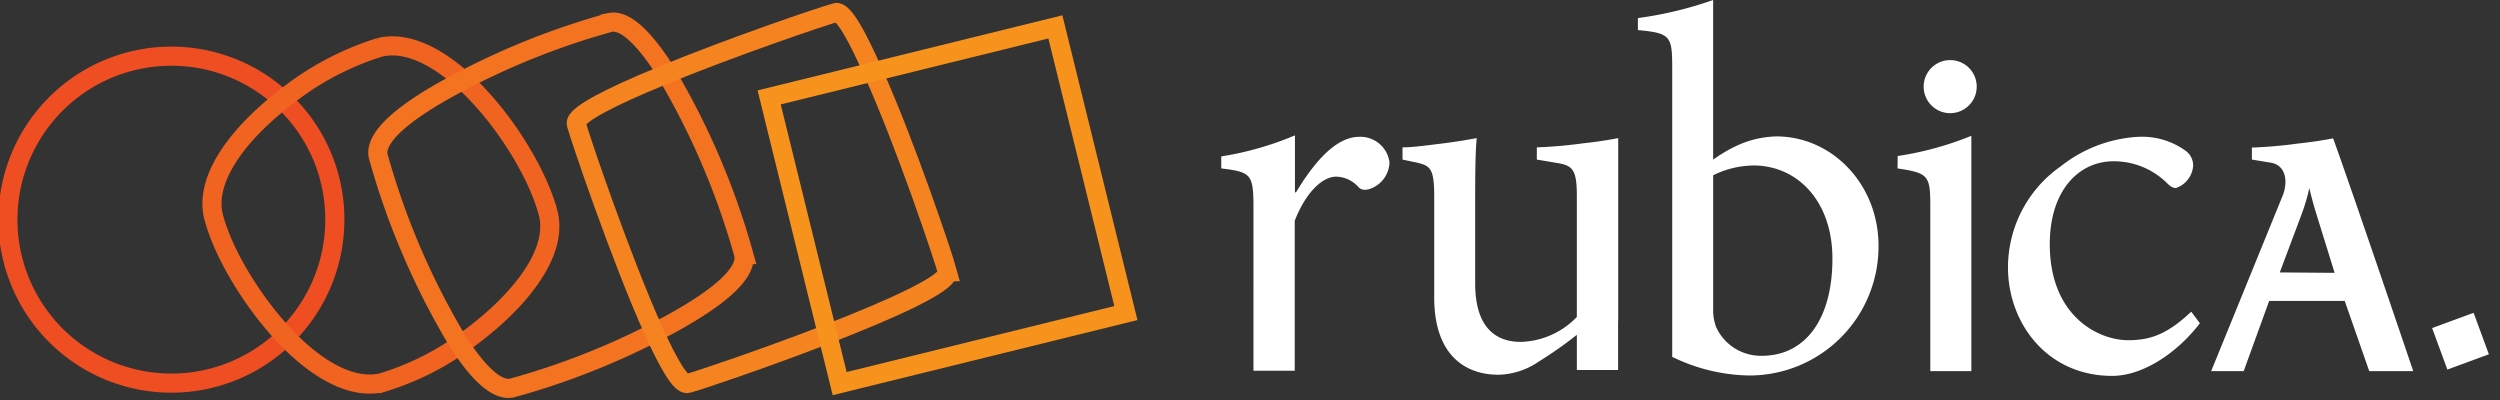
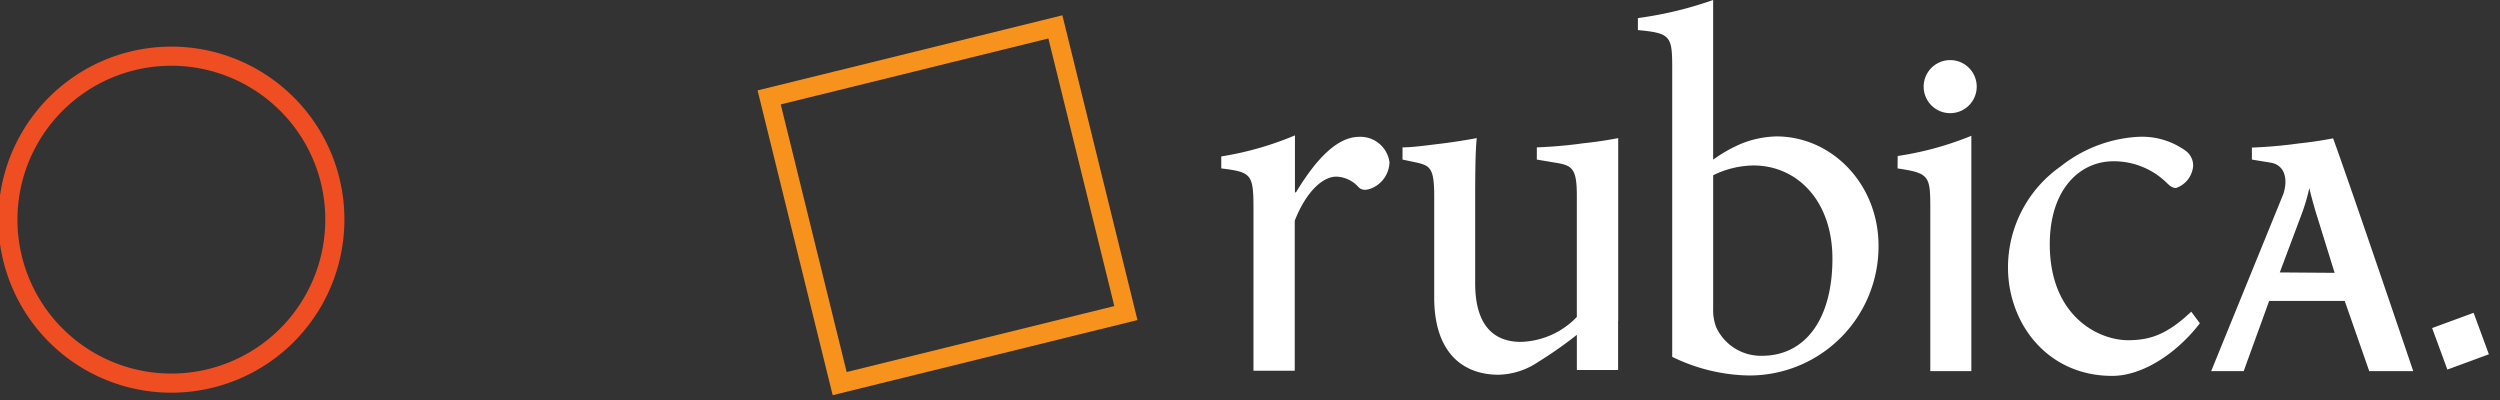
<svg xmlns="http://www.w3.org/2000/svg" width="200" height="32">
  <rect width="100%" height="100%" fill="#333333" stroke="none" />
  <g fill="none" fill-rule="evenodd">
    <path d="M22.577 7.96a13.078 13.078 0 104.21 9.642 13.02 13.02 0 00-4.21-9.642z" stroke="#EF4E22" stroke-width="1.53" />
-     <path d="M43.857 17.072c-.733-2.872-3.116-6.956-5.988-9.861-2.391-2.417-5.12-4-7.503-3.42a23.166 23.166 0 00-7.79 4.211c-3.485 2.737-6.256 6.307-5.49 9.33.716 2.805 3.015 6.737 5.802 9.66 2.434 2.526 5.247 4.21 7.697 3.612a22.198 22.198 0 006.788-3.419c3.932-2.854 7.318-6.812 6.484-10.113z" stroke="#F16321" stroke-width="1.53" />
-     <path d="M59.502 20.367a59.875 59.875 0 00-6.599-15.18c-1.445-2.144-2.89-3.624-4.088-3.393A59.657 59.657 0 0037.16 6.366c-3.964 2.03-7.255 4.342-6.909 6.106a60.096 60.096 0 006.386 14.869c1.516 2.357 3.042 3.952 4.301 3.704a59.365 59.365 0 0011.397-4.43c4.062-2.065 7.52-4.44 7.166-6.248z" stroke="#F37320" stroke-width="1.53" />
-     <path d="M75.79 21.737c-.312-1.162-3.369-10.282-5.954-16-1.263-2.855-2.383-4.884-2.964-4.733-1.036.278-8.37 2.762-14.03 5.103-3.848 1.584-6.93 3.108-6.737 3.815.32 1.196 3.604 10.83 6.181 16.547 1.17 2.586 2.19 4.371 2.737 4.211.842-.227 6.08-1.987 11.065-3.916 4.986-1.928 9.937-4.118 9.701-5.027z" stroke="#F5831F" stroke-width="1.53" />
    <path stroke="#F7931D" stroke-width="1.53" d="M84.43 2.15L69.953 5.72l-8.421 2.072 4.673 18.972.969 3.924 22.897-5.642z" />
    <path d="M129.448 25.684V29.6h-3.3v-2.813a32.362 32.362 0 01-3.074 2.156 5.895 5.895 0 01-3.192 1.036c-2.779 0-5.145-1.684-5.145-6.181v-8.126c0-2.207-.329-2.409-1.373-2.661l-1.162-.245v-.977c.842 0 1.912-.16 2.99-.286a46.634 46.634 0 002.947-.455c-.126 1.28-.126 3.234-.126 6.013v5.6c0 3.697 1.785 4.69 3.654 4.69a6.45 6.45 0 004.48-1.995v-9.684c0-2.207-.37-2.45-1.743-2.661l-1.457-.245v-.977a36.867 36.867 0 003.73-.328 32.579 32.579 0 002.78-.413v14.636h-.009zm20.834-6.02a10.325 10.325 0 01-10.408 10.374 14.476 14.476 0 01-6.097-1.49V5.515c0-2.61-.084-2.863-2.745-3.108v-.96a30.084 30.084 0 006.02-1.448v12.775a11.56 11.56 0 012.215-1.263 8.017 8.017 0 012.847-.598c4.438 0 8.168 3.814 8.168 8.75zm-3.688 1.035c0-4.682-2.863-7.461-6.308-7.461a7.47 7.47 0 00-3.233.783v10.703c-.016.497.067.992.244 1.457a3.933 3.933 0 003.655 2.282c3.486 0 5.642-2.947 5.642-7.764zm-37.861-9.752a2.341 2.341 0 012.425 2.038 2.316 2.316 0 01-1.398 2.063c-.497.21-.834.169-1.078-.075a2.467 2.467 0 00-1.785-.842c-1.078 0-2.409 1.204-3.318 3.528v12h-3.301V16.674c0-2.746-.169-2.906-2.577-3.2v-.96a25.263 25.263 0 005.895-1.685v4.556h.084c1.28-2.113 3.057-4.438 5.053-4.438zM175.3 24.935l.69.926c-1.827 2.383-4.564 4.21-7.014 4.21-5.221 0-8.337-4.235-8.337-8.673a9.878 9.878 0 014.21-8.084 10.947 10.947 0 016.182-2.367h.042a5.937 5.937 0 013.713 1.07c.422.273.674.744.666 1.246a2.03 2.03 0 01-1.373 1.777c-.244 0-.455-.118-.783-.455a6.055 6.055 0 00-4.21-1.684c-2.738 0-5.104 2.282-5.104 6.636 0 5.768 3.9 7.68 6.265 7.68 1.82 0 3.15-.497 5.053-2.282zm19.27 1.31l3.318-1.22 1.222 3.318-3.319 1.222-1.222-3.32zm-42.765-12.771l.009-.994c2.023-.3 4.002-.842 5.894-1.617v18.83h-3.284V16.632c0-2.577-.092-2.78-2.619-3.158zm4.21-8.666a2.122 2.122 0 110 4.245 2.122 2.122 0 010-4.245zm30.645 6.257v.034c1.474 4.05 6.4 18.594 6.4 18.594h-3.52l-1.962-5.617h-6.046l-2.038 5.617h-2.602l5.768-14.156c.421-1.255.084-2.358-1.019-2.526l-1.49-.245v-.96a36.867 36.867 0 003.73-.328 32.579 32.579 0 002.78-.413zm-4.278 10.729l4.388.033-1.567-5.052c-.151-.53-.362-1.28-.455-1.735a15.276 15.276 0 01-.597 2.038l-1.769 4.716z" fill="#FFF" />
  </g>
</svg>